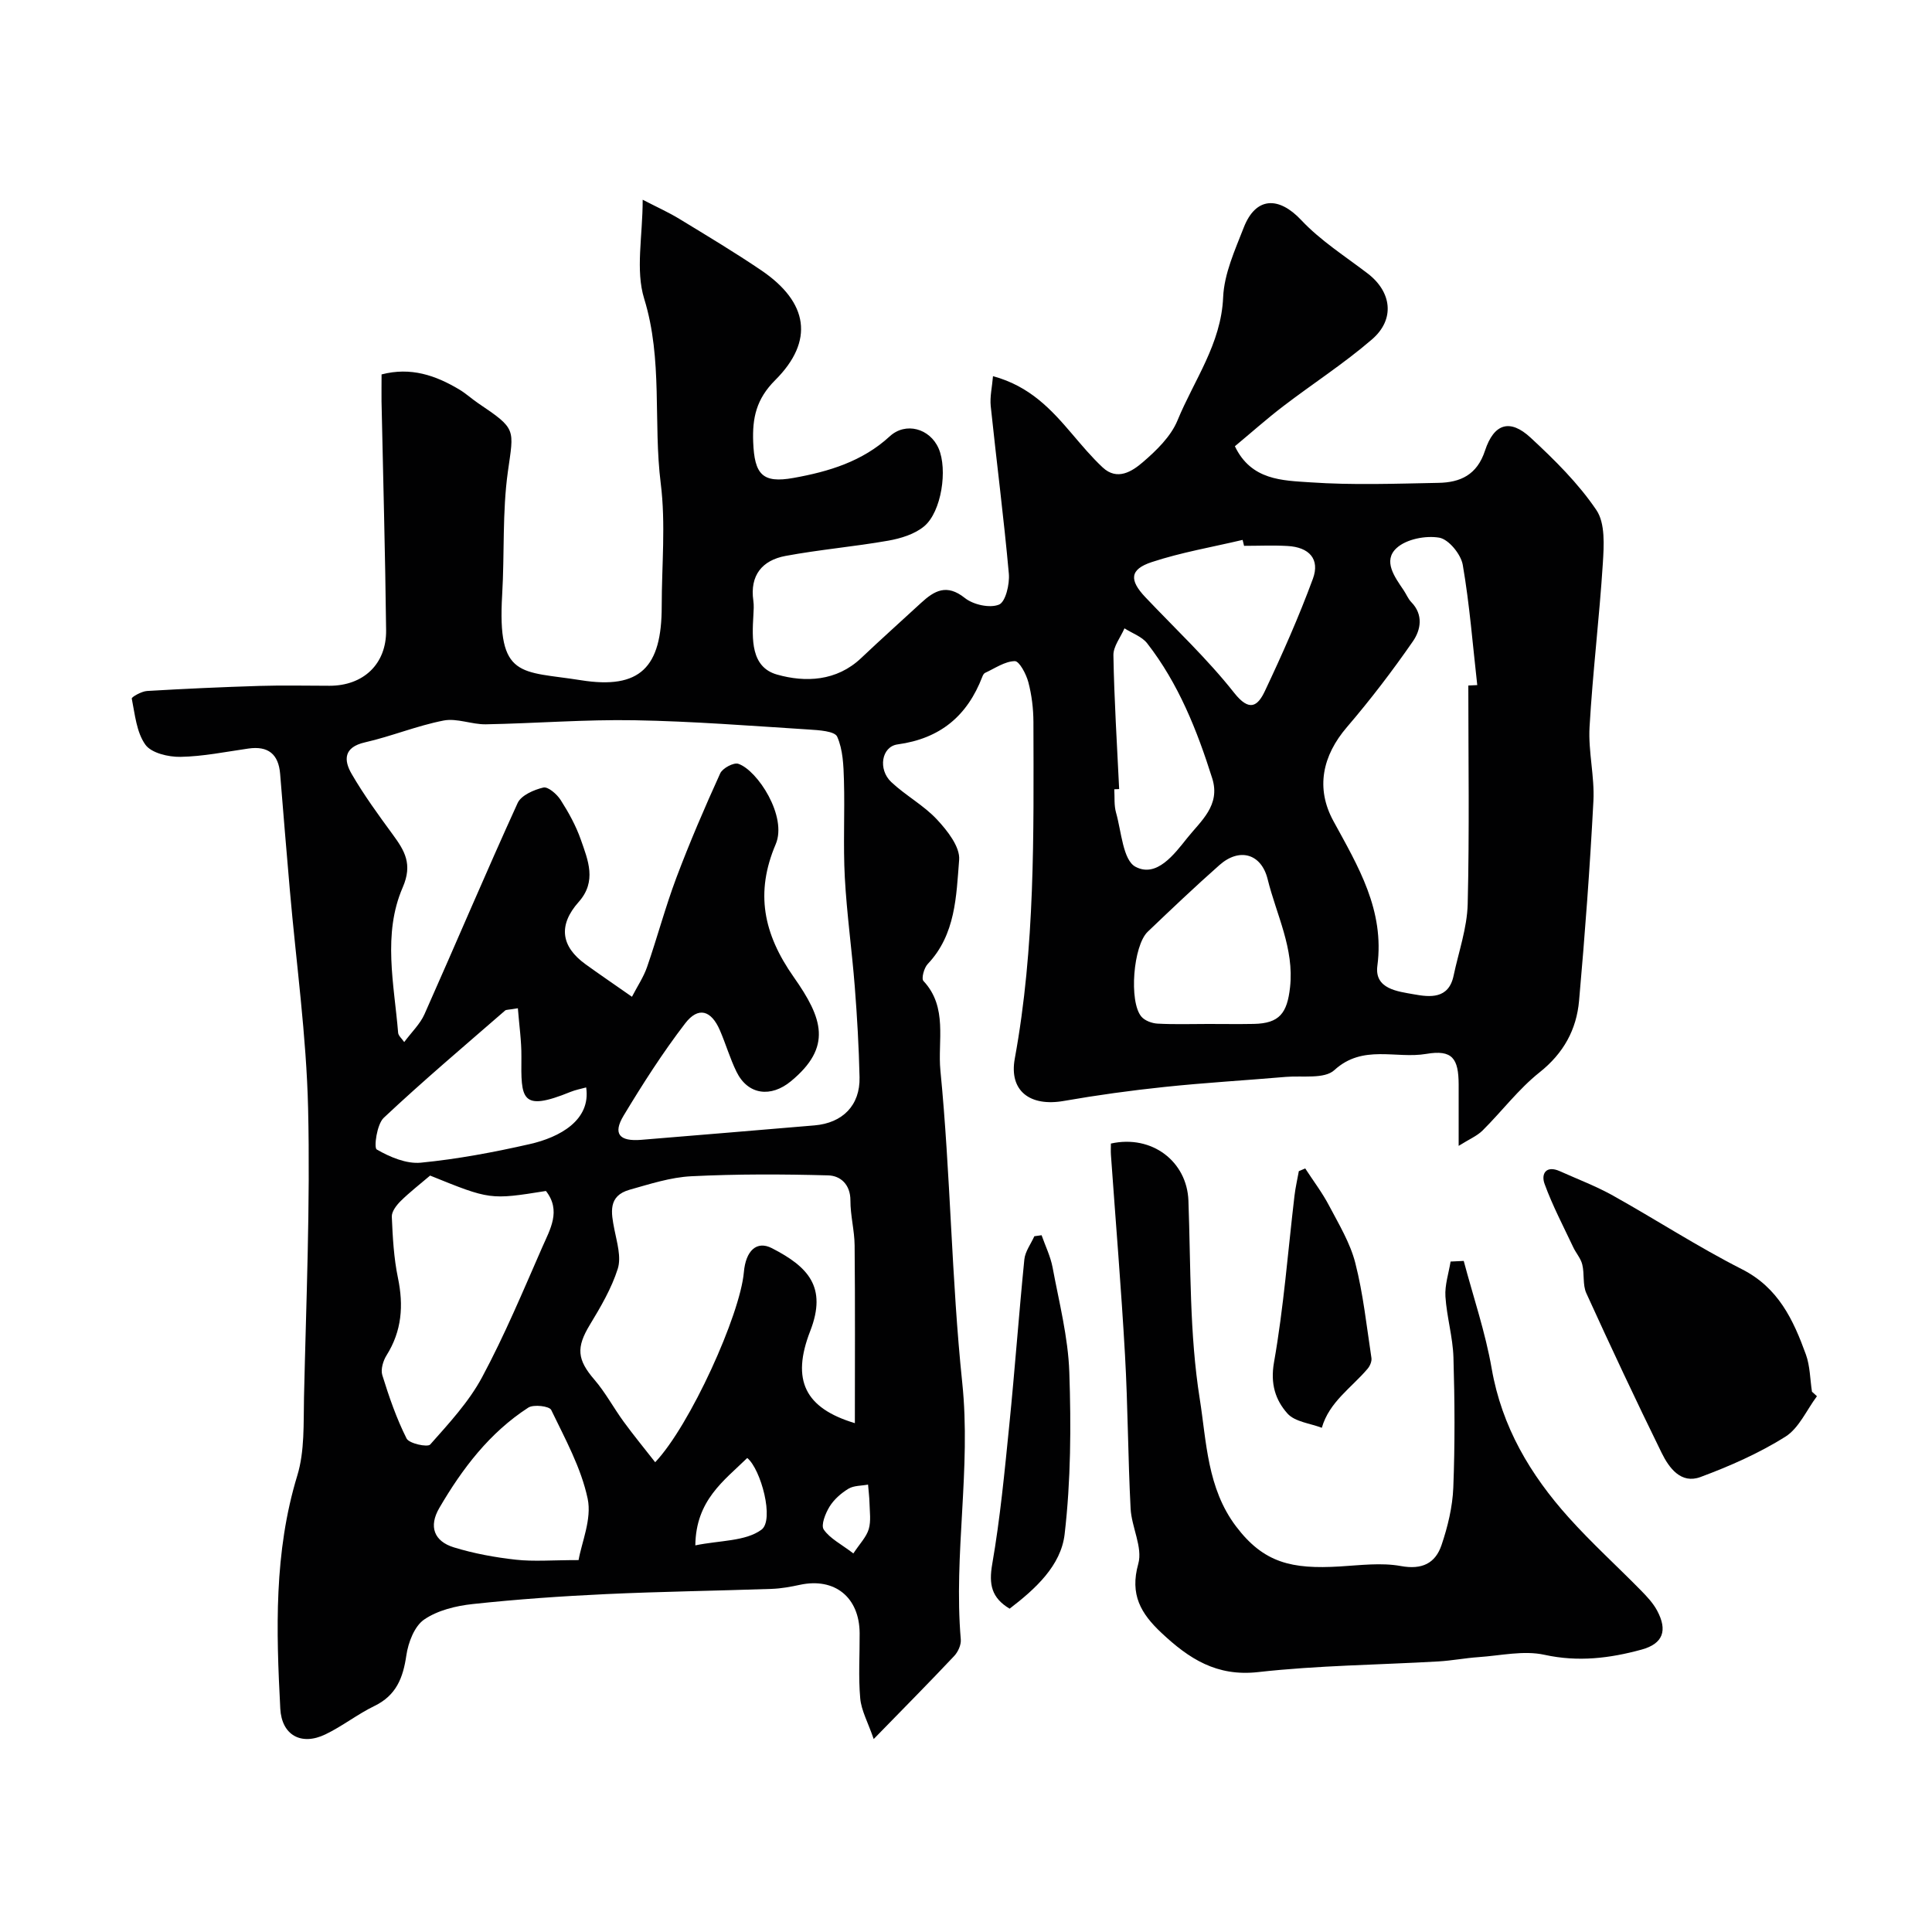
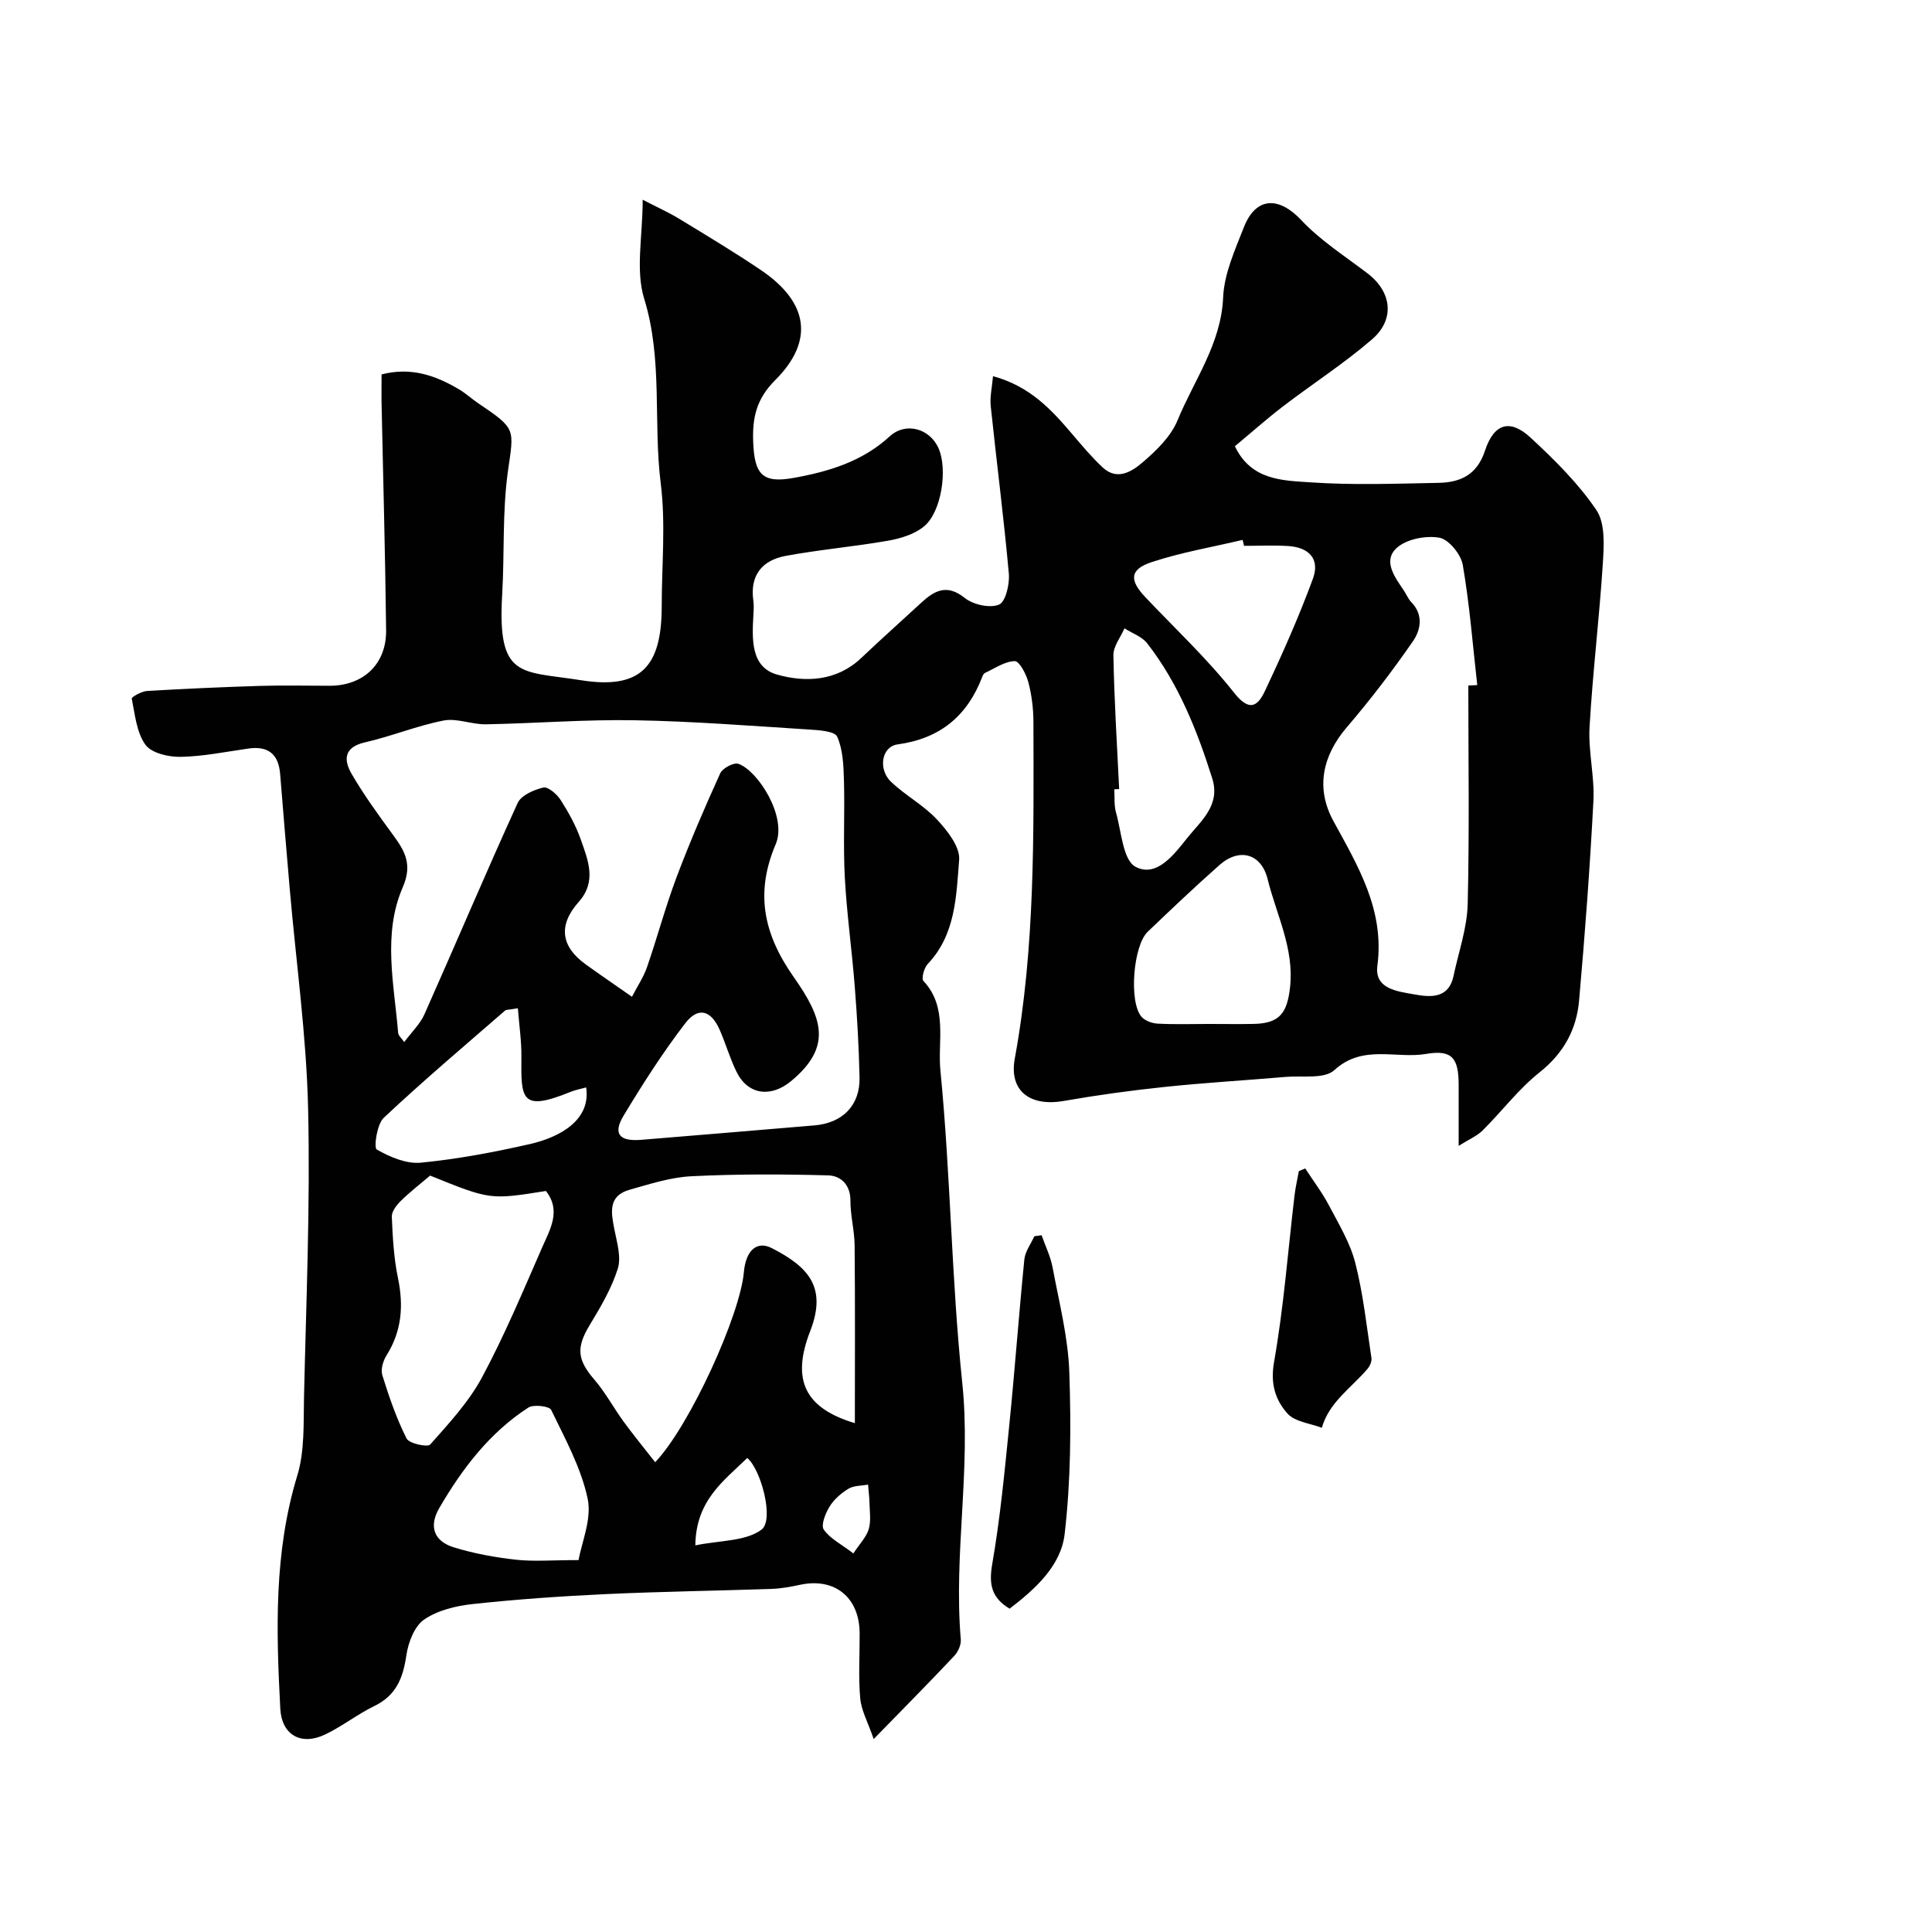
<svg xmlns="http://www.w3.org/2000/svg" enable-background="new 0 0 400 400" viewBox="0 0 400 400">
  <g fill="#010102">
    <path d="m302 237.24c0-5.02.01-8.85 0-12.68-.02-5.41-1.29-7.29-6.72-6.36-6.27 1.07-13.12-2.05-19.02 3.36-2.06 1.89-6.62 1.11-10.06 1.4-8.36.72-16.74 1.2-25.08 2.08-6.99.73-13.96 1.69-20.88 2.9-6.96 1.22-11.37-2.05-10.14-8.77 4.23-23.09 3.91-46.39 3.86-69.69-.01-2.75-.35-5.58-1.05-8.23-.44-1.68-1.87-4.39-2.81-4.37-2.07.04-4.12 1.5-6.15 2.43-.26.12-.46.5-.57.8-3.11 8.1-8.7 12.8-17.54 14.01-3.35.46-4.09 5.18-1.32 7.79 2.97 2.8 6.73 4.81 9.48 7.77 2.15 2.3 4.8 5.67 4.58 8.35-.6 7.5-.71 15.45-6.51 21.56-.76.8-1.35 3.02-.88 3.51 5.1 5.44 2.91 12.47 3.51 18.52 2.11 21.49 2.28 43.17 4.52 64.63 1.87 17.82-1.81 35.45-.3 53.17.1 1.12-.57 2.6-1.38 3.45-5.13 5.45-10.4 10.77-16.65 17.18-1.21-3.51-2.57-5.92-2.79-8.43-.4-4.46-.09-8.99-.12-13.49-.05-7.45-5.18-11.56-12.37-10.01-1.91.41-3.86.77-5.81.84-11.43.4-22.87.55-34.29 1.08-9.22.43-18.45 1.07-27.63 2.06-3.48.37-7.29 1.3-10.08 3.22-2.01 1.39-3.28 4.75-3.67 7.41-.68 4.66-2.09 8.28-6.6 10.47-3.51 1.7-6.64 4.19-10.15 5.88-5.04 2.43-9.06.14-9.35-5.32-.85-16.22-1.33-32.36 3.52-48.26 1.55-5.08 1.27-10.78 1.39-16.21.45-19.93 1.31-39.87.85-59.78-.35-15.09-2.47-30.14-3.78-45.21-.7-8.02-1.36-16.04-2.01-24.06-.33-4.11-2.48-5.85-6.58-5.26-4.69.67-9.38 1.64-14.08 1.72-2.48.04-6-.79-7.24-2.52-1.84-2.57-2.16-6.27-2.82-9.55-.06-.32 2.03-1.5 3.16-1.57 7.76-.46 15.52-.81 23.29-1.05 4.83-.15 9.66-.03 14.5-.03 6.98 0 11.79-4.47 11.71-11.49-.18-15.8-.62-31.59-.95-47.39-.02-1.8.01-3.61.01-5.58 6.06-1.58 11.19.2 16.07 3.11 1.4.83 2.62 1.97 3.97 2.88 7.97 5.36 7.35 5.26 6.11 14.14-1.17 8.37-.68 16.97-1.18 25.45-1.04 17.56 3.88 15.75 16.29 17.73 12.29 1.96 16.74-2.68 16.74-15.26 0-8.5.85-17.1-.2-25.47-1.59-12.7.47-25.61-3.43-38.26-1.83-5.92-.31-12.88-.31-20.49 2.95 1.53 5.35 2.6 7.58 3.96 5.71 3.48 11.46 6.92 16.99 10.67 9.72 6.6 11.01 14.59 2.87 22.72-3.93 3.92-4.75 7.83-4.56 12.81.26 6.75 1.93 8.59 8.35 7.44 7.26-1.3 14.25-3.39 19.92-8.61 3.29-3.03 8.31-1.65 10.12 2.5 1.89 4.33.62 13.11-3 16.13-1.96 1.63-4.83 2.51-7.43 2.97-7.06 1.24-14.23 1.85-21.27 3.16-4.82.9-7.41 4.01-6.66 9.26.14.98.07 2 .01 3-.28 4.92-.57 10.75 4.89 12.3 5.82 1.65 12.32 1.43 17.43-3.42 4.08-3.87 8.27-7.61 12.4-11.42 2.76-2.54 5.31-4 9.05-1.02 1.75 1.4 5.16 2.16 7.08 1.38 1.36-.55 2.23-4.23 2.04-6.4-1.04-11.58-2.54-23.12-3.75-34.69-.2-1.96.29-3.98.47-6.21 7.65 2.08 12.08 6.92 16.37 11.96 2.03 2.38 4.06 4.81 6.34 6.94 3.02 2.82 6.1.81 8.3-1.08 2.83-2.43 5.82-5.33 7.19-8.66 3.43-8.35 9.04-15.83 9.45-25.51.21-4.86 2.44-9.74 4.26-14.41 2.49-6.41 7.26-6.51 11.92-1.54 3.98 4.24 9.07 7.47 13.74 11.04 4.97 3.8 5.73 9.49.88 13.66-5.8 5-12.29 9.18-18.38 13.84-3.39 2.59-6.58 5.44-9.99 8.27 3.38 7.09 9.9 7.08 15.58 7.47 8.82.61 17.71.28 26.57.11 4.51-.08 7.98-1.63 9.63-6.66 1.87-5.68 5.19-6.63 9.43-2.71 4.96 4.59 9.89 9.46 13.64 15.01 1.85 2.74 1.56 7.32 1.33 11.02-.72 11.31-2.1 22.58-2.75 33.89-.29 5.06 1.06 10.22.8 15.29-.72 13.81-1.75 27.6-2.97 41.38-.53 5.97-3.2 10.87-8.17 14.82-4.37 3.47-7.82 8.09-11.82 12.06-1.17 1.15-2.81 1.82-4.94 3.17zm-171.16-30.87c1.13-2.19 2.41-4.08 3.13-6.17 2.12-6.13 3.79-12.42 6.07-18.49 2.75-7.3 5.84-14.49 9.07-21.59.48-1.07 2.79-2.31 3.76-1.98 3.96 1.34 10.18 10.9 7.73 16.65-4.26 10-2.59 18.51 3.74 27.51 6.01 8.54 8.01 14.46-.59 21.56-4.12 3.4-8.89 2.89-11.27-1.97-1.35-2.76-2.21-5.75-3.43-8.57-1.8-4.17-4.48-4.98-7.2-1.43-4.65 6.06-8.79 12.54-12.74 19.09-2.26 3.75-.9 5.38 3.64 5.01 11.96-.97 23.92-1.99 35.88-2.99 5.83-.49 9.46-4.16 9.33-9.95-.14-6.27-.5-12.54-.99-18.79-.59-7.53-1.65-15.03-2.06-22.57-.36-6.69.01-13.42-.18-20.13-.09-3.06-.2-6.34-1.4-9.04-.51-1.15-3.79-1.35-5.85-1.48-12.02-.76-24.05-1.71-36.09-1.92-10.26-.18-20.53.65-30.8.84-2.92.05-5.99-1.32-8.75-.78-5.51 1.07-10.8 3.27-16.29 4.52-4.43 1.01-4.4 3.69-2.74 6.54 2.53 4.36 5.52 8.46 8.5 12.53 2.47 3.37 4.16 6.13 2.07 10.95-4.2 9.68-1.78 20.02-.95 30.11.05.61.75 1.17 1.26 1.92 1.56-2.1 3.29-3.74 4.19-5.76 6.48-14.56 12.68-29.24 19.29-43.73.73-1.6 3.37-2.75 5.33-3.21.97-.22 2.8 1.37 3.57 2.57 1.65 2.58 3.17 5.33 4.18 8.21 1.49 4.26 3.36 8.64-.44 12.91-4.25 4.78-3.71 9.17 1.38 12.87 2.9 2.1 5.87 4.11 9.65 6.76zm46.15 88.28c0-12.33.07-24.57-.05-36.8-.03-3.1-.88-6.19-.87-9.29.01-3.33-2.06-5.14-4.59-5.21-9.44-.26-18.91-.29-28.34.18-4.3.21-8.58 1.61-12.78 2.79-4.53 1.28-3.84 4.74-3.15 8.26.53 2.68 1.45 5.71.69 8.11-1.29 4.07-3.54 7.9-5.78 11.6-2.85 4.7-2.64 7.2.94 11.35 2.29 2.66 3.98 5.85 6.06 8.7 2.05 2.81 4.27 5.51 6.53 8.4 7.2-7.59 17.59-30.5 18.36-39.35.39-4.45 2.65-6.59 5.8-4.97 7.46 3.83 11.49 8 7.94 17.15-3.97 10.2-1.07 15.98 9.24 19.08zm127.01-152.72c.62-.03 1.23-.06 1.85-.09-.94-8.31-1.58-16.66-3-24.89-.38-2.19-2.91-5.29-4.86-5.63-2.82-.48-6.81.29-8.83 2.14-2.9 2.65-.41 5.99 1.45 8.74.55.81.92 1.78 1.58 2.46 2.57 2.63 1.95 5.78.35 8.1-4.25 6.14-8.81 12.11-13.67 17.78-5.07 5.91-6.53 12.62-2.8 19.45 5.12 9.39 10.62 18.43 9.1 29.97-.64 4.82 4.23 5.3 7.55 5.9 3.29.6 7.21 1.04 8.23-3.85 1.04-4.93 2.79-9.85 2.92-14.82.37-15.08.13-30.17.13-45.26zm-214.95 101.46c-2.21 1.88-4.27 3.47-6.1 5.28-.87.86-1.88 2.18-1.83 3.24.18 4.23.41 8.53 1.27 12.66 1.19 5.73.81 10.98-2.35 16.02-.72 1.14-1.25 2.93-.89 4.11 1.39 4.48 2.93 8.96 5.03 13.13.52 1.04 4.34 1.86 4.89 1.24 3.88-4.38 7.99-8.81 10.73-13.91 4.67-8.7 8.49-17.86 12.46-26.92 1.62-3.7 3.98-7.57.77-11.66-11.56 1.84-11.56 1.84-23.98-3.19zm161.08-31.39c3.16 0 6.32.05 9.47-.01 5.3-.11 6.9-2.23 7.49-7.58.89-8.05-2.82-15-4.64-22.39-1.31-5.3-5.84-6.57-9.96-2.93-5.07 4.48-9.98 9.15-14.87 13.82-3 2.87-3.92 14.45-1.32 17.56.71.85 2.2 1.4 3.36 1.46 3.48.19 6.98.07 10.47.07zm7.44-98.99c-.1-.41-.2-.82-.3-1.23-6.29 1.49-12.71 2.58-18.83 4.6-4.56 1.51-4.66 3.72-1.31 7.26 6.19 6.54 12.82 12.74 18.38 19.79 3.19 4.05 4.9 2.75 6.37-.35 3.6-7.62 7.03-15.35 9.94-23.25 1.5-4.07-.76-6.55-5.27-6.79-2.98-.17-5.98-.03-8.98-.03zm-137.78 209.99c.63-3.66 2.77-8.51 1.88-12.71-1.35-6.39-4.67-12.4-7.55-18.38-.38-.79-3.64-1.19-4.74-.48-8.02 5.19-13.66 12.62-18.42 20.77-2.25 3.85-1.09 6.9 2.99 8.16 4.16 1.28 8.52 2.08 12.86 2.56 3.7.41 7.47.08 12.98.08zm111.92-159.63c-.34.01-.68.03-1.01.04.1 1.61-.07 3.3.36 4.82 1.12 3.94 1.43 9.85 4.04 11.23 4.37 2.32 8.02-2.6 10.71-5.97 2.79-3.5 6.93-6.74 5.17-12.34-3.15-9.98-6.99-19.63-13.47-27.96-1.09-1.4-3.11-2.08-4.7-3.1-.8 1.86-2.33 3.74-2.29 5.58.16 9.24.75 18.47 1.19 27.7zm-124.49 45.38c-1.99.34-2.42.28-2.63.46-8.44 7.34-16.99 14.56-25.14 22.22-1.43 1.34-2.08 6.2-1.45 6.56 2.71 1.56 6.14 3.02 9.13 2.73 7.58-.74 15.13-2.16 22.56-3.85 6.17-1.4 12.69-4.93 11.67-11.73-1.08.3-2.2.5-3.23.92-10.34 4.21-10.26 1.44-10.18-7.26.03-3.27-.46-6.54-.73-10.05zm36.74 111.2c5.1-1.05 10.38-.81 13.69-3.24 2.71-1.99-.1-12.52-2.94-14.85-4.84 4.72-10.64 8.76-10.75 18.09zm32.72 1.67c1.33-2.02 2.69-3.39 3.18-5.02.5-1.68.2-3.61.16-5.43-.03-1.27-.2-2.53-.3-3.8-1.37.26-2.93.18-4.05.85-1.52.92-3 2.22-3.92 3.71-.85 1.38-1.83 3.83-1.2 4.75 1.27 1.85 3.59 3 6.13 4.94z" />
-     <path d="m303.05 261.06c1.97 7.43 4.48 14.76 5.79 22.3 2.1 12.06 8 21.98 15.95 30.83 4.71 5.25 9.96 10.01 14.91 15.05 1.26 1.28 2.54 2.64 3.38 4.2 2.23 4.15 1.23 6.87-3.2 8.09-6.58 1.8-13.13 2.61-20.11 1.08-4.31-.95-9.09.17-13.65.48-2.77.19-5.53.73-8.3.89-12.45.72-24.98.82-37.35 2.21-8.58.96-14.3-2.77-19.98-8.1-4.29-4.02-6.61-7.94-4.82-14.33.95-3.39-1.39-7.57-1.59-11.43-.55-10.58-.56-21.2-1.16-31.78-.78-13.81-1.93-27.59-2.91-41.39-.06-.81-.01-1.64-.01-2.4 8.52-1.89 15.75 3.73 16.05 11.81.5 13.72.2 27.6 2.35 41.08 1.4 8.83 1.52 18.44 7.5 26.36 5.75 7.61 11.56 8.9 21.49 8.31 4.21-.25 8.56-.83 12.63-.09 4.41.81 7.15-.57 8.43-4.33 1.29-3.81 2.28-7.9 2.44-11.9.35-8.98.3-17.99.03-26.97-.13-4.21-1.39-8.38-1.66-12.6-.15-2.38.68-4.83 1.07-7.24.9-.04 1.81-.08 2.72-.13z" />
-     <path d="m376.18 289.07c-2.15 2.87-3.73 6.63-6.56 8.4-5.46 3.42-11.49 6.08-17.55 8.33-4.03 1.5-6.5-1.86-8.04-4.99-5.37-10.94-10.55-21.98-15.6-33.07-.79-1.74-.36-4.01-.84-5.94-.31-1.28-1.31-2.37-1.88-3.6-2.04-4.33-4.29-8.6-5.92-13.08-.77-2.1.31-3.91 3.15-2.64 3.68 1.65 7.48 3.09 10.98 5.04 8.96 5 17.59 10.62 26.73 15.26 7.55 3.83 10.64 10.48 13.24 17.65.87 2.4.86 5.13 1.26 7.71.34.31.69.62 1.03.93z" />
    <path d="m209.03 333.06c-3.75-2.25-4.33-5.02-3.6-9.23 1.65-9.5 2.56-19.15 3.53-28.76 1.15-11.43 1.98-22.89 3.12-34.32.17-1.65 1.35-3.2 2.07-4.8.5-.07 1-.14 1.5-.21.78 2.22 1.85 4.39 2.28 6.68 1.34 7.2 3.21 14.41 3.46 21.67.38 11.17.32 22.47-.97 33.55-.76 6.52-6.06 11.34-11.39 15.42z" />
    <path d="m270.23 241.91c1.66 2.56 3.53 5.01 4.94 7.7 2.03 3.86 4.37 7.72 5.43 11.87 1.64 6.42 2.34 13.08 3.34 19.66.11.7-.3 1.66-.78 2.23-3.34 3.95-7.96 6.88-9.49 12.24-2.43-.93-5.57-1.23-7.11-2.95-2.49-2.79-3.58-6.13-2.79-10.61 2.01-11.39 2.88-22.98 4.24-34.49.2-1.71.6-3.4.9-5.09.44-.19.88-.37 1.32-.56z" />
  </g>
</svg>